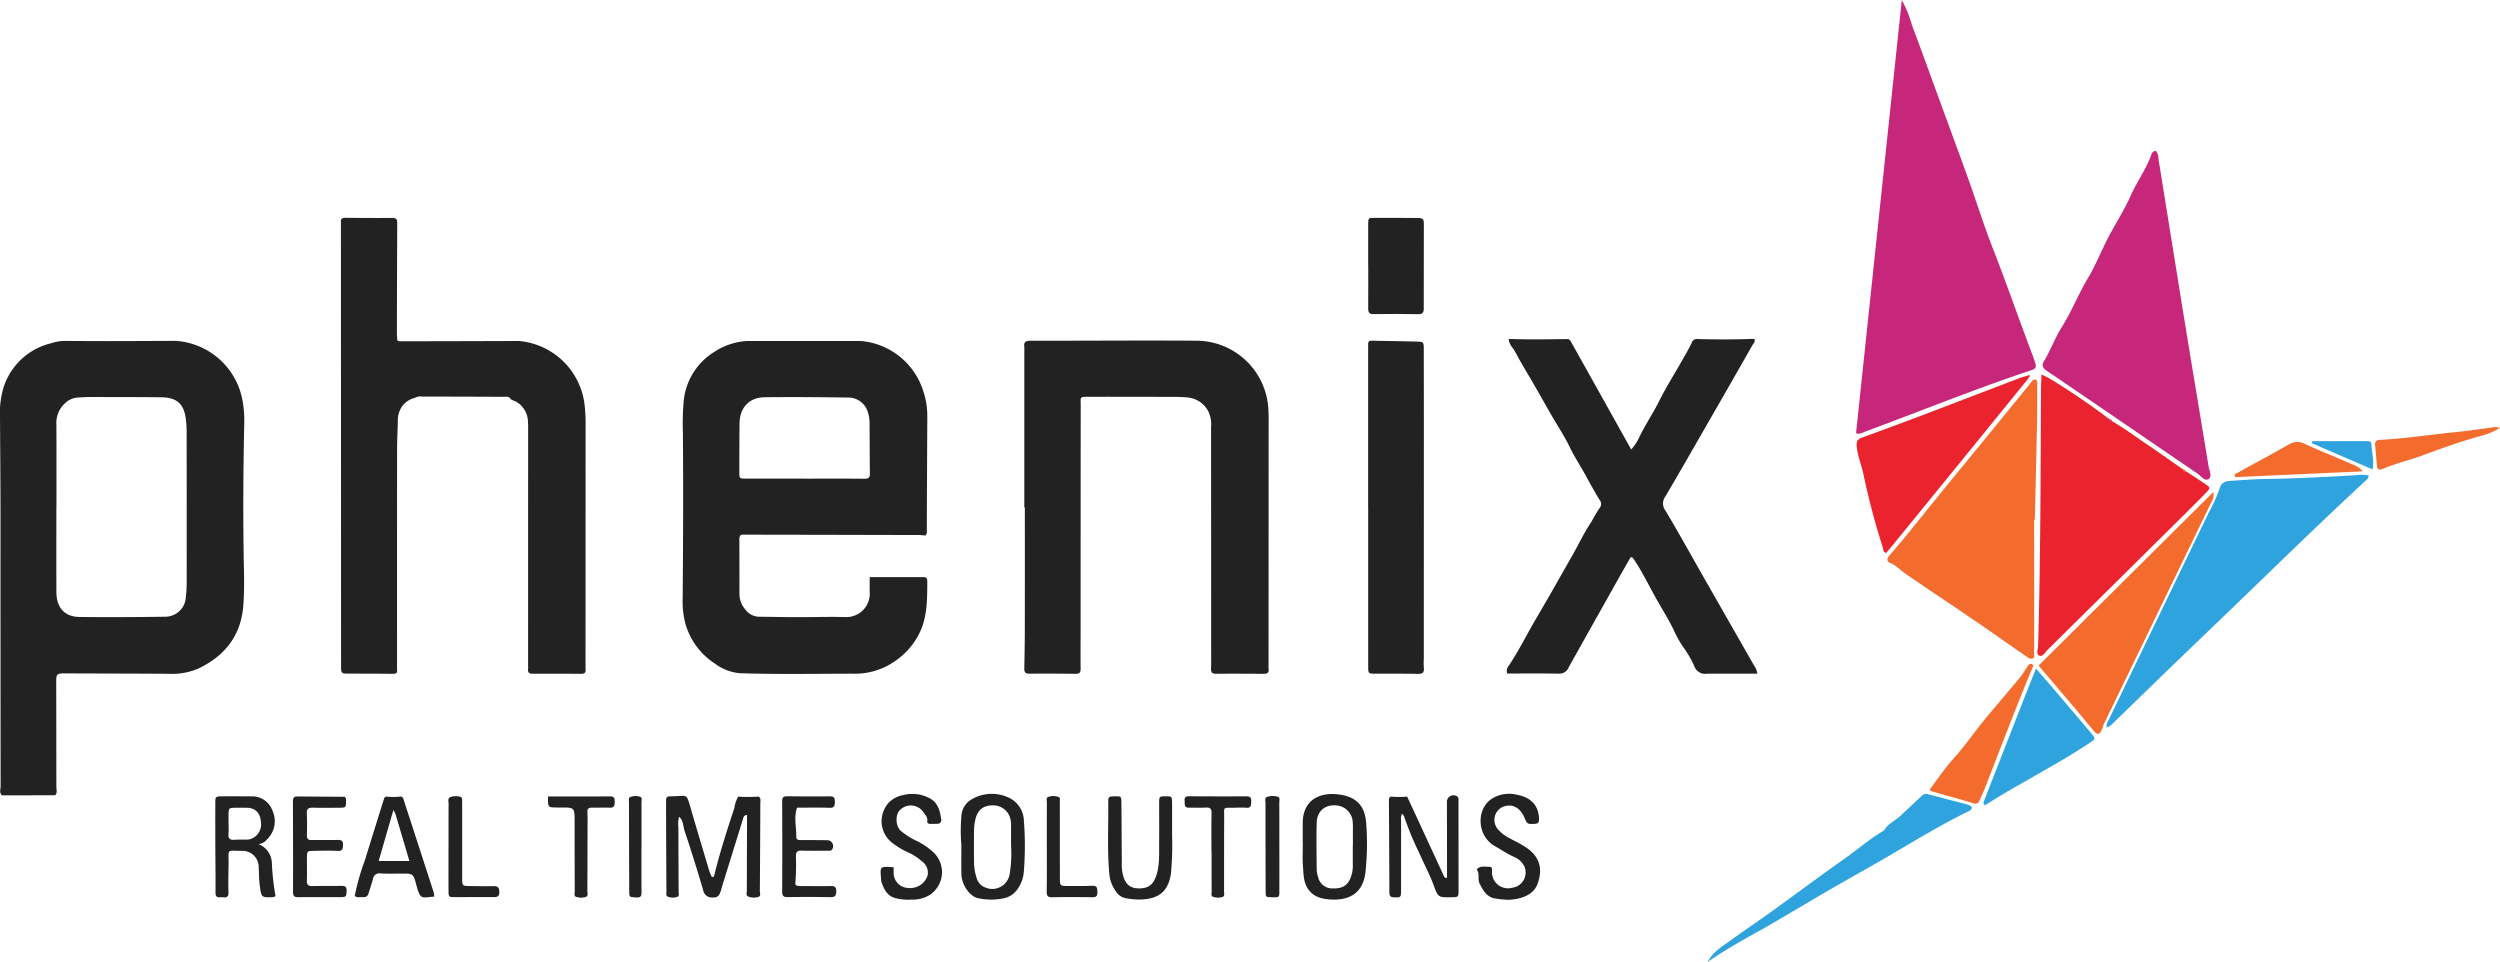
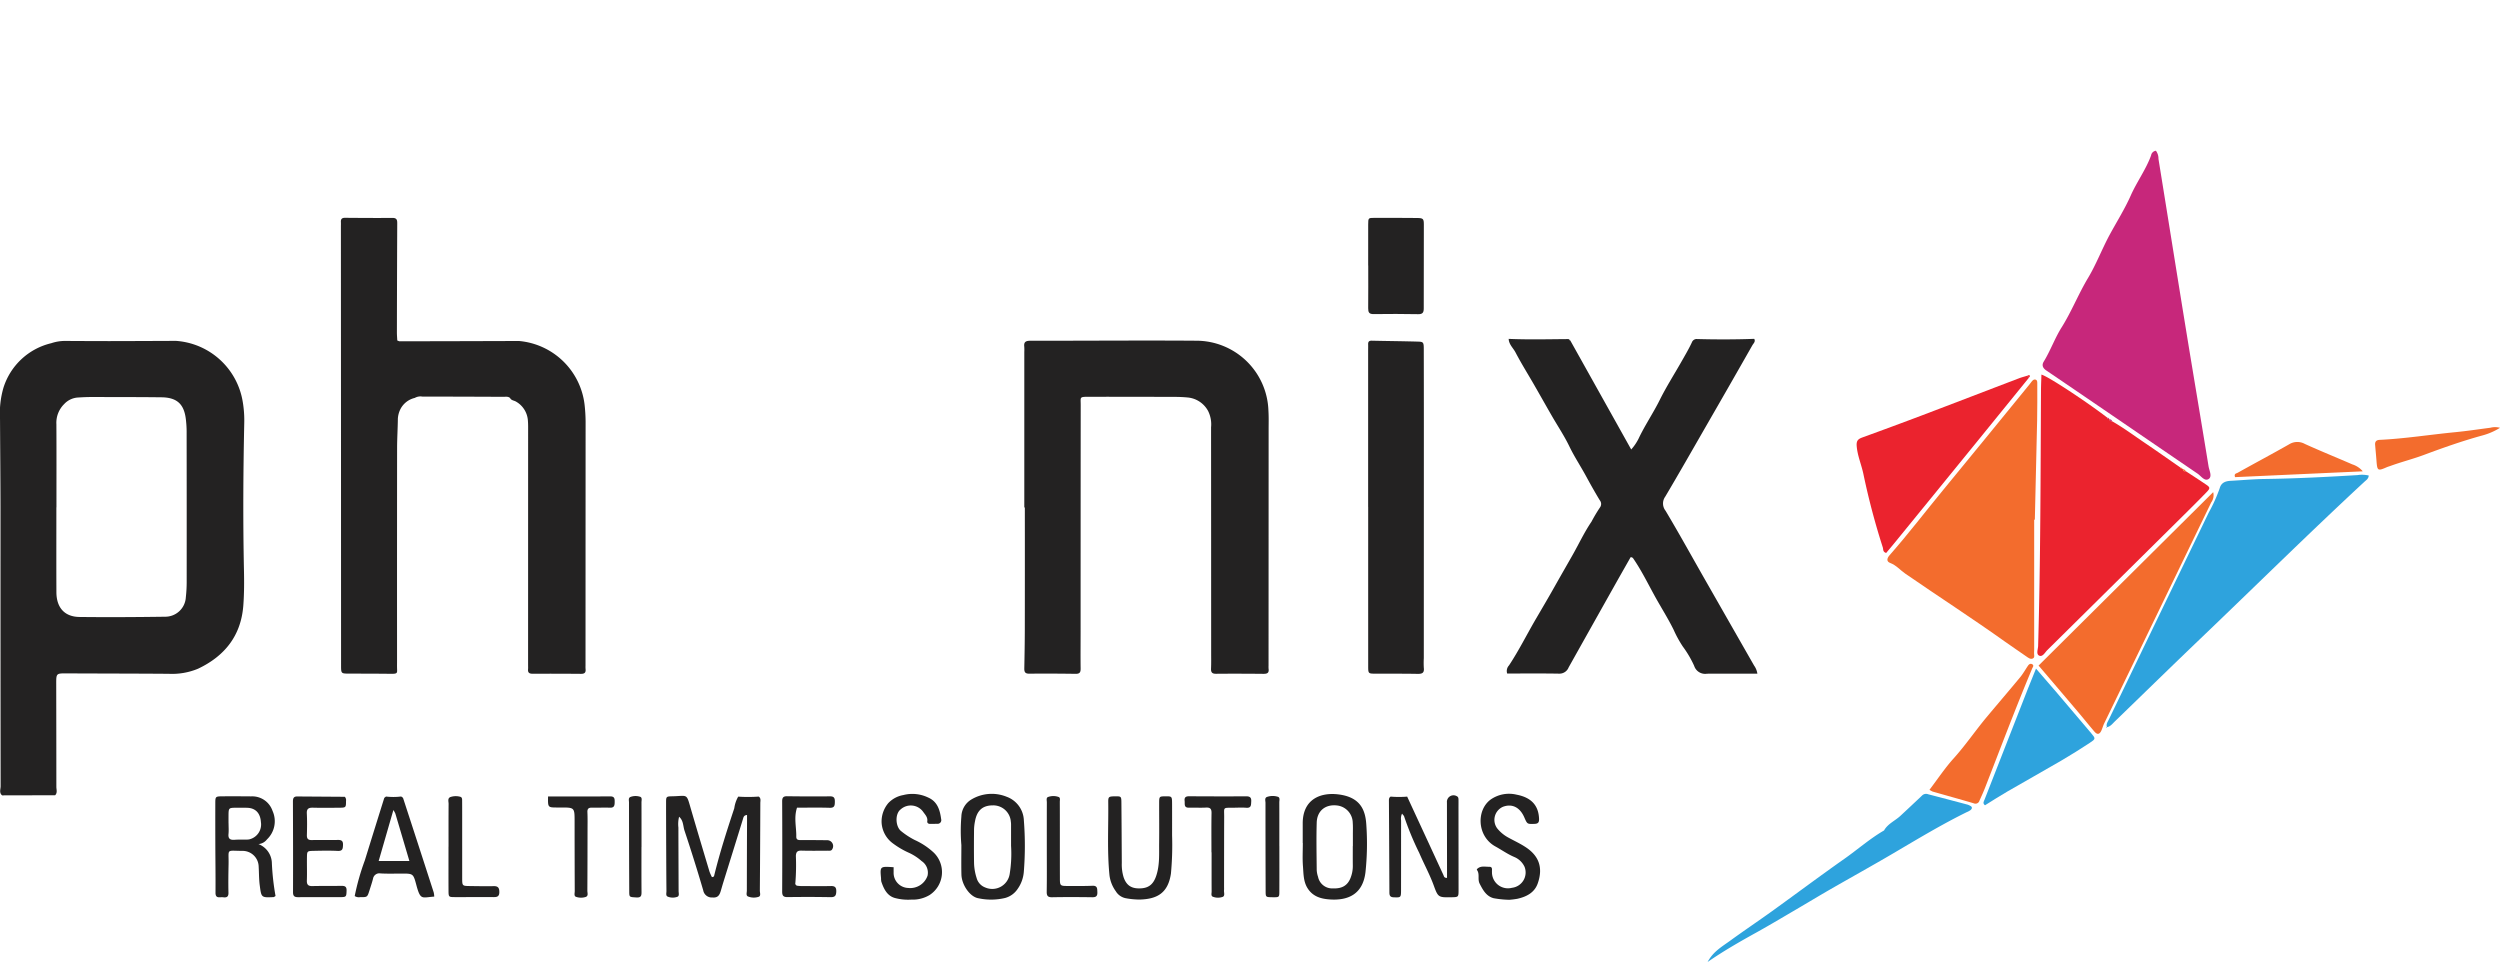
<svg xmlns="http://www.w3.org/2000/svg" width="519.755" height="200" viewBox="0 0 519.755 200">
  <g id="ef065ad6-f8e9-4b5a-adbd-9e7697b73ef5" data-name="Layer 2">
    <g id="e2f370c8-a526-47b9-b14e-94391906c19a" data-name="Layer 1">
      <g>
        <path d="M.435,165.359c-.658-.542-.304-1.278-.305-1.907Q.095,134.773.105,106.093C.1,99.783.039,93.472.003,87.161A19.234,19.234,0,0,1,.708,80.643a13.749,13.749,0,0,1,9.958-9.292,8.944,8.944,0,0,1,2.717-.469c3.152.012,6.306.037,9.46.033,4.577-.005,9.154-.03,13.731-.047a15.129,15.129,0,0,1,13.899,12.706,22.995,22.995,0,0,1,.306,4.433c-.214,10.143-.274,20.286-.061,30.43.052,2.472.055,4.942-.129,7.417-.469,6.331-3.904,10.568-9.429,13.179a14.056,14.056,0,0,1-6.1,1.052c-7.051-.052-14.103-.053-21.154-.085-2.222-.01-2.22-.027-2.216,2.235q.022,10.67.028,21.34c-.001.585.266,1.239-.255,1.758Q5.953,165.346.435,165.359Zm11.301-59.877h-.016c0,5.884-.017,11.767.007,17.651.013,3.193,1.705,5.1,4.796,5.136,5.944.07,11.89.032,17.835-.052a4.28,4.28,0,0,0,4.277-4.04,28.324,28.324,0,0,0,.177-3.149q.013-15.7-.011-31.4a21.931,21.931,0,0,0-.154-2.406c-.359-3.202-1.839-4.585-5.088-4.623-4.892-.057-9.785-.051-14.678-.056-.927-.001-1.856.051-2.782.109a4.266,4.266,0,0,0-2.762,1.36,5.468,5.468,0,0,0-1.613,4.191C11.758,93.962,11.736,99.722,11.736,105.482Z" style="fill: #232222" />
-         <path d="M178.885,70.888A14.913,14.913,0,0,1,191.964,81.362a16.269,16.269,0,0,1,.825,5.264q-.057,11.664-.106,23.328c-.002.475.14,1.003-.321,1.378-.428-.034-.857-.097-1.286-.098q-18.055-.045-36.11-.075c-.358-.001-.744-.101-1.061.175a1.403,1.403,0,0,0-.186.888c.006,3.715.022,7.43.009,11.145a4.993,4.993,0,0,0,1.259,3.395,3.658,3.658,0,0,0,2.868,1.464c2.538.006,5.075.08,7.613.084,3.467.006,6.937-.111,10.401-.02a4.858,4.858,0,0,0,4.952-5.083c-.041-1.042-.007-2.087-.007-3.216,3.792,0,7.499.002,11.205-.003.546-.001.767.259.765.791-.01,3.328.03,6.677-1.18,9.841A15.001,15.001,0,0,1,186.12,137.416a14.453,14.453,0,0,1-8.732,2.645c-7.859.013-15.72.154-23.577-.097a10.213,10.213,0,0,1-5.191-2.008,14.663,14.663,0,0,1-6.122-8.284,18.393,18.393,0,0,1-.57-5.297c.097-11.516.144-23.033.046-34.549a52.83,52.83,0,0,1,.189-6.67,13.538,13.538,0,0,1,6.236-9.931,13.854,13.854,0,0,1,6.963-2.337Q167.121,70.888,178.885,70.888ZM167.27,99.502V99.511c4.145,0,8.29-.025,12.435.019.899.01,1.163-.255,1.148-1.151-.06-3.526-.03-7.052-.073-10.578a7.478,7.478,0,0,0-.315-2.004,4.271,4.271,0,0,0-3.913-3.147c-5.876-.071-11.754-.138-17.63-.06-3.166.042-5.122,2.189-5.165,5.359-.046,3.402-.041,6.805-.044,10.208-.001,1.308.016,1.336,1.308,1.341C159.104,99.511,163.187,99.502,167.27,99.502Z" style="fill: #232222" />
        <path d="M86.236,82.729a4.492,4.492,0,0,0-3.014,2.386,5.123,5.123,0,0,0-.506,1.936c-.022,2.043-.156,4.085-.158,6.127q-.023,22.107-.01,44.214c0,.433-.009.867-.004,1.3.014,1.258.253,1.418-1.413,1.395-2.848-.039-5.697-.032-8.545-.042-1.669-.006-1.676-.004-1.677-1.738q-.009-22.107-.014-44.214-.009-23.5-.02-47c-0-.31.016-.62-.002-.929-.038-.623.217-.886.864-.881,3.282.027,6.564.051,9.846.021,1.051-.01,1.006.601,1.003,1.335q-.05,11.239-.069,22.477c-.001.555.051,1.109.076,1.661a1.615,1.615,0,0,0,.498.18q12.403-.023,24.806-.064a15.058,15.058,0,0,1,13.638,13.238,33.779,33.779,0,0,1,.213,3.517q-.011,25.359-.017,50.717a6.388,6.388,0,0,0,.011.743c.084.714-.207.991-.936.985q-5.016-.044-10.031-.02c-.69.004-1.059-.182-.992-.93.028-.307.007-.619.007-.928q.005-24.244.008-48.488c0-.743.016-1.489-.043-2.228a4.903,4.903,0,0,0-2.473-4.001c-.409-.25-.984-.237-1.232-.744-.415-.378-.936-.251-1.409-.253q-8.403-.044-16.805-.045A2.357,2.357,0,0,0,86.236,82.729Z" style="fill: #232222" />
        <path d="M212.954,105.5q0-16.161-0-32.321a9.376,9.376,0,0,0-.009-1.114c-.124-1.029.377-1.223,1.309-1.222,11.455.01,22.91-.089,34.365-.008a15.018,15.018,0,0,1,15.09,14.561c.081,1.296.042,2.599.041,3.899q-.005,24.52-.016,49.04a5.54,5.54,0,0,0,.011.742c.117.858-.329,1.024-1.08,1.017-3.281-.032-6.563-.045-9.845-.014-.827.008-1.075-.303-1.041-1.083.049-1.113.025-2.229.024-3.343q-.005-23.406-.019-46.811a6.244,6.244,0,0,0-.608-3.381,5.38,5.38,0,0,0-4.351-2.832c-1.659-.159-3.34-.114-5.011-.12q-7.709-.027-15.418-.018c-2.026.003-1.713.033-1.714,1.713q-.022,23.591-.02,47.181c-.001,2.539-.029,5.078.005,7.616.01.779-.204,1.101-1.038,1.089q-4.828-.072-9.658-.032c-.873.008-1.032-.384-1.017-1.124.055-2.724.101-5.448.106-8.172q.019-12.632.005-25.263Z" style="fill: #232222" />
-         <path d="M385.871,90.092C389.042,60.079,392.207,30.132,395.39,0A25.366,25.366,0,0,1,397.524,5.292c2.1,5.564,4.106,11.163,6.148,16.748,1.861,5.089,3.75,10.169,5.578,15.27,1.715,4.784,3.224,9.646,5.081,14.373,2.743,6.981,5.185,14.071,7.843,21.082.347.915.683,1.836.974,2.769.197.63.185,1.096-.673,1.38-11.783,3.905-23.273,8.605-34.914,12.896A2.281,2.281,0,0,1,385.871,90.092Z" style="fill: #c7277b" />
        <path d="M326.459,70.775,339.131,93.447a10.029,10.029,0,0,0,1.571-2.332c1.298-2.73,3.001-5.226,4.346-7.929,1.392-2.798,3.082-5.447,4.627-8.169.713-1.256,1.451-2.505,2.059-3.812a1.089,1.089,0,0,1,.91-.724c4.021.112,8.042.113,12.064-.035.326.571-.165.948-.385,1.335q-4.763,8.378-9.58,16.726c-2.834,4.927-5.644,9.867-8.543,14.755a2.436,2.436,0,0,0,.075,2.93c2.793,4.68,5.426,9.455,8.128,14.19q5.131,8.991,10.27,17.978a3.87,3.87,0,0,1,.688,1.696q-.868,0-1.733,0c-2.909.001-5.818-.014-8.727.009a2.393,2.393,0,0,1-2.673-1.616,21.827,21.827,0,0,0-2.371-4.04,23.596,23.596,0,0,1-1.908-3.485c-1.203-2.439-2.672-4.725-3.972-7.095-1.415-2.578-2.722-5.246-4.398-7.686a.582.582,0,0,0-.574-.293c-1.036,1.827-2.115,3.718-3.182,5.616q-4.852,8.632-9.692,17.27a2.046,2.046,0,0,1-1.985,1.318c-3.586-.065-7.174-.025-10.8-.025a1.699,1.699,0,0,1,.377-1.684c2.062-3.116,3.718-6.462,5.597-9.677,1.273-2.178,2.563-4.362,3.798-6.557,1.268-2.254,2.565-4.499,3.841-6.749,1.305-2.301,2.42-4.71,3.917-6.909a32.224,32.224,0,0,1,1.756-2.944,1.213,1.213,0,0,0-.039-1.511c-.999-1.646-1.946-3.334-2.86-5.021-1.119-2.065-2.424-4.023-3.448-6.15-1.066-2.213-2.448-4.272-3.677-6.407-1.232-2.14-2.44-4.294-3.672-6.434-1.289-2.239-2.663-4.433-3.859-6.72-.484-.925-1.38-1.662-1.417-2.812,4.132.182,8.266.07,12.4.043a.564.564,0,0,1,.235.118l.03.132Z" style="fill: #232222" />
        <path d="M448.221,31.342a2.745,2.745,0,0,1,.528,1.692c1.92,11.844,3.8,23.695,5.729,35.538,1.541,9.464,3.149,18.917,4.687,28.382.143.879.802,2.098.03,2.623-.84.571-1.595-.615-2.319-1.108-10.484-7.138-20.939-14.318-31.435-21.438-.83-.563-.953-1.182-.548-1.844,1.405-2.298,2.302-4.863,3.726-7.133,2.069-3.296,3.486-6.924,5.489-10.266,1.726-2.88,2.93-6.098,4.543-9.065,1.455-2.676,3.102-5.296,4.323-8.048,1.275-2.873,3.163-5.409,4.241-8.364A1.157,1.157,0,0,1,448.221,31.342Z" style="fill: #c7277b" />
        <path d="M454.425,97.959c1.419.933,2.848,1.85,4.253,2.804.827.561.85.759.059,1.575-1.636,1.688-3.306,3.344-4.976,4.998q-14.046,13.914-28.109,27.81c-.498.492-.982,1.485-1.692,1.164-.694-.314-.25-1.329-.23-2.023.502-17.693.507-35.392.595-53.089.005-1.095.058-2.189.09-3.32,1.403.373,9.39,5.642,13.719,8.973a.264.264,0,0,0,.376.235l.07.059c-.012.369.226.436.523.43,2.387,1.36,4.586,3.005,6.858,4.538,2.49,1.681,4.941,3.419,7.409,5.132.036.219.153.307.373.226l.088.07C453.826,97.969,454.108,97.989,454.425,97.959Z" style="fill: #eb232e" />
        <path d="M422.911,108.043q0,13.096-.001,26.192c0,.495.013.992-.024,1.485-.031.404.217.951-.245,1.173-.485.234-.925-.112-1.339-.403-1.46-1.025-2.947-2.012-4.399-3.047-6.84-4.878-13.901-9.43-20.814-14.201-1.043-.72-1.857-1.733-3.114-2.203-.764-.286-.749-.903-.115-1.622,3.892-4.413,7.456-9.094,11.195-13.631,5.984-7.261,11.915-14.565,17.868-21.852.156-.192.299-.395.452-.59.197-.25.448-.513.763-.442.464.104.417.562.417.914.001,2.539.02,5.078-.032,7.616-.141,6.871-.314,13.741-.475,20.612Z" style="fill: #f36c2d" />
        <path d="M284.438,105.374q0-16.241 0-32.481c0-.433.015-.867.001-1.299-.018-.525.166-.776.745-.763,3.216.075,6.434.1,9.649.193,1.105.032,1.171.171,1.174,1.599q.018,8.074.017,16.148-.002,24.036-.012,48.072a18.094,18.094,0,0,0,.004,2.04c.119,1.047-.379,1.231-1.292,1.215-2.907-.051-5.815-.03-8.723-.039-1.546-.005-1.552-.008-1.552-1.648q-.003-16.519-.001-33.038Z" style="fill: #232222" />
        <path d="M438.054,151.214c-.252-.604.112-1.077.348-1.567q10.408-21.561,20.819-43.12a31.943,31.943,0,0,0,2.275-5.069c.323-1.14,1.221-1.441,2.283-1.496,2.349-.123,4.695-.348,7.045-.38,6.44-.089,12.867-.419,19.294-.806a6.18,6.18,0,0,1,2.343.084c-.039.679-.507.942-.846,1.256-11.532,10.687-22.718,21.736-34.08,32.6-5.995,5.732-11.923,11.532-17.886,17.297-.482.466-.893,1.042-1.623,1.169Z" style="fill: #2ea3dd" />
        <path d="M423.824,138.373c12.152-12.068,24.154-23.988,36.304-36.055a2.574,2.574,0,0,1-.42,2.152q-11.12,22.969-22.247,45.935c-.241.498-.373,1.048-.613,1.546-.359.746-.834.819-1.393.171-1.172-1.359-2.288-2.766-3.448-4.135Q427.931,143.178,423.824,138.373Z" style="fill: #f36c2d" />
        <path d="M421.836,78.508q-5.26,6.481-10.521,12.96-8.669,10.655-17.35,21.302c-.616.756-1.248,1.498-1.827,2.193-.728-.226-.576-.757-.694-1.134a149.847,149.847,0,0,1-4.013-15.153c-.4-2.006-1.261-3.879-1.422-5.958-.092-1.187.371-1.479,1.277-1.807q6.19-2.243,12.349-4.574c6.706-2.544,13.397-5.125,20.098-7.681.574-.219,1.174-.368,1.762-.549Z" style="fill: #eb232e" />
        <path d="M423.29,139.006c1.576,1.821,2.872,3.299,4.146,4.794q3.668,4.304,7.316,8.625c.955,1.131.978,1.19-.311,2.035-1.928,1.265-3.881,2.496-5.873,3.659-3.73,2.177-7.504,4.28-11.241,6.445-1.577.914-3.108,1.908-4.643,2.855-.552-.416-.232-.818-.087-1.189q4.514-11.567,9.042-23.128C422.13,141.851,422.644,140.608,423.29,139.006Z" style="fill: #2ea3dd" />
        <path d="M355.016,200c1.156-2.176,3.013-3.206,4.68-4.42,2.886-2.101,5.854-4.087,8.751-6.172,5.005-3.602,9.941-7.302,14.986-10.846,2.772-1.947,5.321-4.206,8.265-5.91.777-1.395,2.286-2.003,3.399-3.036q2.284-2.12,4.554-4.271a1.174,1.174,0,0,1,1.208-.219q4.124,1.072,8.241,2.17a3.023,3.023,0,0,1,.505.233c.487.234.419.574.102.864a3.317,3.317,0,0,1-.797.443c-5.259,2.588-10.269,5.619-15.317,8.587-4.305,2.531-8.678,4.948-13.007,7.438-2.376,1.366-4.72,2.787-7.086,4.17-2.787,1.63-5.557,3.29-8.379,4.856C361.763,195.751,358.429,197.646,355.016,200Z" style="fill: #2ea3dd" />
        <path d="M284.446,55.196c0-2.843-.009-5.686.004-8.528.006-1.348.025-1.37,1.262-1.373,2.966-.006,5.933-.006,8.899.026,1.266.014,1.409.155,1.41,1.37.002,5.809-.031,11.618-.02,17.427.002.846-.227,1.216-1.147,1.2-3.089-.052-6.18-.067-9.269-.019-.95.015-1.143-.376-1.136-1.205.028-2.966.011-5.933.011-8.899Z" style="fill: #232222" />
        <path d="M157.736,165.608c.519.35.34.891.338,1.358q-.03,9.095-.099,18.189c-.004.454.283,1.158-.308,1.312a3.227,3.227,0,0,1-2.171-.096c-.44-.211-.225-.786-.225-1.199q.008-7.146.039-14.292c.001-.474 0-.948 0-1.439-.689.049-.736.469-.866.891-1.338,4.357-2.7,8.707-4.052,13.06-.182.585-.346,1.176-.52,1.763-.259.87-.563,1.539-1.751,1.432a1.803,1.803,0,0,1-1.916-1.471q-1.832-6.251-3.895-12.432c-.315-.949-.211-2.102-1.127-2.879a6.342,6.342,0,0,0-.141,2.252c.005,4.393.032,8.786.041,13.178.001.418.193,1.015-.231,1.203a2.788,2.788,0,0,1-1.998-.014c-.489-.17-.294-.752-.299-1.161-.026-2.537-.036-5.073-.046-7.61-.014-3.589-.031-7.177-.03-10.766.001-1.277.023-1.311,1.316-1.337,3.298-.065,2.864-.726,3.911,2.864,1.244,4.267,2.518,8.525,3.794,12.782a9.64,9.64,0,0,0,.514,1.16c.214-.03.404-.069.455-.277,1.16-4.754,2.654-9.407,4.192-14.048a6.544,6.544,0,0,1,.817-2.412A29.527,29.527,0,0,0,157.736,165.608Z" style="fill: #232222" />
        <path d="M401.141,164.203c1.731-2.275,3.224-4.534,5.018-6.523,2.469-2.737,4.527-5.784,6.88-8.601,2.309-2.764,4.657-5.495,6.951-8.271.618-.748,1.092-1.614,1.642-2.419.235-.343.584-.514.937-.245.325.248.042.558-.07.825-3.44,8.189-6.566,16.502-9.789,24.777-.358.92-.772,1.82-1.18,2.72a.857.857,0,0,1-1.177.546c-2.844-.84-5.703-1.627-8.554-2.442A4.293,4.293,0,0,1,401.141,164.203Z" style="fill: #f36c2d" />
        <path d="M292.553,165.617q2.309,4.989,4.617,9.978c.972,2.103,1.939,4.21,2.914,6.311.118.254.121.63.756.612,0-.565.001-1.15-0-1.735q-.01-6.964-.018-13.928a1.367,1.367,0,0,1,2.035-1.333c.349.156.362.461.367.763.01.619-.002,1.238-.001,1.857q.009,8.45.015,16.9c-.001,1.473-.021,1.473-1.52,1.5-2.688.048-2.74.011-3.654-2.488-.844-2.308-2.036-4.464-2.994-6.715a60.747,60.747,0,0,1-3.145-7.597c-.044-.16-.208-.286-.437-.588a2.391,2.391,0,0,0-.198,1.407c-.01,4.828-.001,9.657-.01,14.486-.003,1.575-.054,1.555-1.505,1.509-.781-.025-.915-.381-.918-1.03q-.038-9.471-.097-18.942c-.002-.366-.031-.755.372-.969A20.013,20.013,0,0,0,292.553,165.617Z" style="fill: #232222" />
        <path d="M270.838,175.264q0-2.04,0-4.079c-.001-4.987,3.637-6.498,7.425-6.027,4.6.572,5.627,3.288,5.801,6.37a55.908,55.908,0,0,1-.18,9.811c-.573,4.784-3.876,5.839-7.17,5.671-1.974-.101-3.73-.556-4.859-2.333-.891-1.401-.845-3.035-.967-4.594-.125-1.597-.028-3.212-.028-4.819Zm10.411.629h.018c0-.803.002-1.606-.001-2.41-.003-.803.035-1.61-.027-2.408a3.678,3.678,0,0,0-3.125-3.598c-2.486-.35-4.293,1.03-4.367,3.554-.097,3.271-.028,6.547-0,9.821a5.023,5.023,0,0,0,.279,1.444,3.001,3.001,0,0,0,3.094,2.406c1.897.069,3.047-.605,3.669-2.198a6.701,6.701,0,0,0,.464-2.533C281.237,178.611,281.249,177.252,281.249,175.893Z" style="fill: #232222" />
        <path d="M199.872,175.704a34.95,34.95,0,0,1-.002-5.932,4.279,4.279,0,0,1,2.141-3.592,8.226,8.226,0,0,1,7.248-.542,5.44,5.44,0,0,1,3.603,4.895,67.786,67.786,0,0,1-.011,10.751,7.104,7.104,0,0,1-1.306,3.559,4.543,4.543,0,0,1-2.583,1.847,12.563,12.563,0,0,1-5.512.068c-1.787-.264-3.515-2.795-3.568-4.937C199.832,179.783,199.872,177.743,199.872,175.704Zm10.33.125q0-2.223-.002-4.446a3.419,3.419,0,0,0-.045-.554,3.659,3.659,0,0,0-3.732-3.391c-2.134.004-3.316,1.051-3.721,3.322a10.042,10.042,0,0,0-.197,1.65c-.022,2.285-.032,4.571-.001,6.856a11.059,11.059,0,0,0,.538,3.272,2.915,2.915,0,0,0,1.804,1.975,3.663,3.663,0,0,0,5.064-2.781A26.232,26.232,0,0,0,210.202,175.829Z" style="fill: #232222" />
        <path d="M83.404,165.59c.139.115.357.205.405.35q3.197,9.786,6.358,19.583a4.778,4.778,0,0,1,.115.883c-2.589.168-2.853.862-3.746-2.492-.617-2.318-.671-2.3-3.119-2.294-1.422.004-2.846.047-4.264-.029a1.344,1.344,0,0,0-1.605,1.116c-.216.827-.491,1.638-.749,2.453-.433,1.367-.437,1.372-1.906,1.354a1.586,1.586,0,0,1-1.148-.222,49.078,49.078,0,0,1,2.106-7.421q1.998-6.461,4.02-12.914c.045-.144.249-.238.378-.355A12.832,12.832,0,0,0,83.404,165.59Zm-1.62,2.819c-1.057,3.662-2.044,7.086-3.056,10.591h6.383c-1.003-3.395-1.96-6.639-2.926-9.881A4.888,4.888,0,0,0,81.784,168.409Z" style="fill: #232222" />
        <path d="M53.735,175.485a4.366,4.366,0,0,1,2.79,4.037,51.392,51.392,0,0,0,.76,6.762c-.2.113-.304.221-.413.226-2.563.117-2.533.111-2.871-2.447-.171-1.295-.144-2.592-.224-3.887a3.343,3.343,0,0,0-3.416-3.276c-3.438-.021-2.773-.52-2.84,2.763-.04,1.979-.073,3.96-.023,5.938.024.929-.454,1.033-1.147.941-.641-.084-1.556.357-1.547-.941.024-3.464-.026-6.929-.038-10.393q-.014-4.083-.004-8.166c.005-1.449.02-1.472,1.529-1.486,1.979-.019,3.958-.005,5.938.011A4.459,4.459,0,0,1,56.659,168.58a5.211,5.211,0,0,1-1.155,5.934A2.482,2.482,0,0,1,53.735,175.485ZM47.509,171.175H47.519c0,.742.059,1.489-.014,2.223-.106,1.057.425,1.26,1.319,1.192.738-.056,1.482-.022,2.224-.033a4.658,4.658,0,0,0,.74-.043,3.179,3.179,0,0,0,2.455-3.609c-.122-1.858-1.124-2.911-2.845-2.964-.741-.023-1.483-.018-2.224-.013-1.655.013-1.656.017-1.664,1.762C47.507,170.186,47.509,170.68,47.509,171.175Z" style="fill: #232222" />
        <path d="M313.773,187.068a20.345,20.345,0,0,1-3.241-.329c-1.523-.403-2.226-1.685-2.908-3.024-.47-.924.045-1.938-.515-2.779-.08-.12-.109-.184.015-.301.73-.687,1.639-.411,2.476-.429.785-.017.546.638.585,1.094a3.324,3.324,0,0,0,4.165,3.274,3.208,3.208,0,0,0,2.606-4.365,4.07,4.07,0,0,0-2.167-2.053c-1.374-.59-2.596-1.461-3.9-2.179-3.798-2.09-3.999-7.482-1.01-9.728a6.673,6.673,0,0,1,5.423-1.036c3.064.588,4.551,2.239,4.67,4.977.035.81-.202,1.083-1.018,1.099-1.426.028-1.425.078-2.043-1.345-.935-2.156-2.61-2.925-4.48-2.195a2.97,2.97,0,0,0-1.18,4.442,7.622,7.622,0,0,0,2.392,1.975c1.238.677,2.534,1.269,3.694,2.06,2.4,1.636,3.577,3.942,2.369,7.418-.674,1.939-2.326,2.776-4.205,3.207A15.945,15.945,0,0,1,313.773,187.068Z" style="fill: #232222" />
        <path d="M185.787,180.297c0,.396-.009.703.001,1.009a3.138,3.138,0,0,0,3.037,3.304,3.806,3.806,0,0,0,4.016-2.552,2.889,2.889,0,0,0-1.232-3.037,10.642,10.642,0,0,0-2.707-1.755,17.239,17.239,0,0,1-3.306-1.954,5.729,5.729,0,0,1-2.312-4.349,5.925,5.925,0,0,1,1.391-3.989,5.603,5.603,0,0,1,3.109-1.676,7.563,7.563,0,0,1,5.193.514c1.932.843,2.44,2.614,2.692,4.489a.764.764,0,0,1-.829.968c-.495.006-.99.025-1.485.021-.358-.003-.624-.191-.57-.56.123-.843-.469-1.384-.862-1.954a3.158,3.158,0,0,0-4.684-.495c-1.197.926-1.076,3.516.058,4.472a15.694,15.694,0,0,0,2.9,1.895,14.671,14.671,0,0,1,3.951,2.631,5.674,5.674,0,0,1-.886,8.8,6.819,6.819,0,0,1-3.794.951,10.498,10.498,0,0,1-3.485-.354c-1.578-.477-2.252-1.902-2.748-3.367a3.27,3.27,0,0,1-.064-.734C182.946,180.104,182.945,180.104,185.787,180.297Z" style="fill: #232222" />
        <path d="M243.68,173.675a63.385,63.385,0,0,1-.242,7.961c-.604,3.981-2.785,5.284-6.478,5.383a15.875,15.875,0,0,1-2.944-.284,3.101,3.101,0,0,1-2.042-1.448,7.124,7.124,0,0,1-1.311-3.312c-.507-5.065-.194-10.136-.256-15.203-.014-1.152.105-1.203,1.504-1.214,1.156-.009,1.218.02,1.23,1.271.041,4.205.056,8.411.082,12.617a9.084,9.084,0,0,0,.375,2.928c.599,1.755,1.701,2.451,3.7,2.31,1.717-.121,2.575-1.046,3.107-2.675.727-2.23.556-4.489.583-6.748.032-2.721-.001-5.443.002-8.164.002-1.525.01-1.525,1.283-1.538,1.389-.014,1.398-.014,1.405,1.622C243.687,169.346,243.68,171.51,243.68,173.675Z" style="fill: #232222" />
        <path d="M71.686,165.656a1.004,1.004,0,0,1,.252.85c-.001,1.389-.012,1.412-1.452,1.423-1.793.014-3.587.04-5.378-.007-.899-.024-1.373.169-1.319,1.209.077,1.48.058,2.968.013,4.45-.024.795.237,1.092,1.055,1.07,1.792-.047,3.586.017,5.378-.024.787-.018,1.108.219,1.076,1.048-.03.772-.082,1.282-1.095,1.232-1.665-.083-3.338-.048-5.006-.012-1.349.029-1.374.062-1.394,1.338-.025,1.607.041,3.216-.019,4.822-.034.91.314,1.184,1.182,1.162,1.977-.05,3.957-.013,5.934-.045.709-.012,1.168.079,1.141.977-.037,1.218-.059,1.355-1.146,1.363-2.967.021-5.935-.01-8.903.013-.76.006-1.089-.193-1.086-1.041.023-6.244.003-12.489-.018-18.733-.002-.603.021-1.124.795-1.165Q66.69,165.621,71.686,165.656Z" style="fill: #232222" />
        <path d="M165.701,167.919c-.687,2.085-.115,4.045-.153,5.995-.014.725.436.743.973.741,1.794-.005,3.588-.001,5.381.03a1.221,1.221,0,0,1,1.134,1.849c-.21.422-.617.326-.967.328-1.794.008-3.589.037-5.381-.014-.849-.024-1.192.197-1.223,1.122a46.233,46.233,0,0,1-.104,5.55.496.496,0,0,0,.464.635,8.115,8.115,0,0,0,1.294.059c1.856.007,3.712.039,5.566-.005.861-.02,1.207.219,1.178,1.149-.028.876-.29,1.179-1.187,1.163q-4.452-.078-8.906-.013c-.892.013-1.161-.265-1.156-1.16q.048-9.371-.002-18.741c-.003-.79.236-1.08,1.047-1.069q4.453.065,8.906.023c.873-.009,1.012.401,1.001,1.132-.011.757-.05,1.281-1.073,1.248C170.215,167.869,167.932,167.919,165.701,167.919Z" style="fill: #232222" />
        <path d="M491.225,97.991l-26.542,1.206c-.304-.741.297-.774.516-.897,3.563-1.995,7.172-3.909,10.721-5.929a3.216,3.216,0,0,1,3.256-.08c3.258,1.482,6.58,2.823,9.863,4.25A4.693,4.693,0,0,1,491.225,97.991Z" style="fill: #f36c2d" />
        <path d="M519.755,88.943a13.687,13.687,0,0,1-3.811,1.631c-4.068,1.122-8.029,2.519-11.979,3.995-2.266.847-4.639,1.444-6.925,2.274-.288.105-.585.188-.865.31-1.837.8-1.943.729-2.098-1.34-.083-1.108-.193-2.214-.284-3.321-.056-.684.244-1.011.955-1.045,5.248-.25,10.437-1.084,15.66-1.591,2.456-.238,4.9-.61,7.348-.928A3.815,3.815,0,0,1,519.755,88.943Z" style="fill: #f36c2d" />
        <path d="M93.253,176.028c0-2.965-.013-5.93.012-8.895.004-.509-.28-1.219.444-1.449a3.487,3.487,0,0,1,2.001-.027c.361.102.367.457.369.765.009.988.009,1.977.009,2.965q.001,6.578.002,13.157c.003,1.634.017,1.644,1.581,1.666,1.668.023,3.336.057,5.003.022.931-.02,1.144.438,1.139,1.25-.005.815-.373,1.036-1.142,1.028-2.717-.029-5.436.013-8.153-.001-1.24-.006-1.263-.037-1.269-1.4-.015-3.027-.005-6.053-.005-9.08Z" style="fill: #232222" />
        <path d="M251.863,177.207c0-2.718-.032-5.437.018-8.155.016-.893-.267-1.201-1.157-1.153-1.17.064-2.347-.011-3.52.021-1.13.031-.841-.798-.917-1.419-.089-.726.239-.962.953-.957q5.931.042,11.862.013c.816-.005,1.081.302,1.031,1.086-.045.704.03,1.375-1.029,1.292-.859-.068-1.729-.018-2.594-.007-2.356.03-1.991-.2-2,1.932-.02,4.881-.018,9.761-.025,14.642a4.866,4.866,0,0,1-.006.556c-.056.475.238,1.133-.231,1.384a2.857,2.857,0,0,1-1.988.025c-.564-.138-.358-.708-.36-1.104-.014-2.718-.007-5.437-.007-8.155Z" style="fill: #232222" />
        <path d="M113.942,165.583c4.407,0,8.666.017,12.925-.013.937-.006.932.522.926,1.196-.005.699-.095,1.192-.993,1.155-1.235-.051-2.474.023-3.71-.008-.696-.017-.999.195-.965.944.056,1.235.029,2.473.027,3.71-.007,4.205-.01,8.411-.038,12.616-.003.45.262,1.094-.356,1.297a3.136,3.136,0,0,1-2.003-.027c-.467-.17-.263-.767-.265-1.178q-.028-7.235-.03-14.471c-.001-2.925.006-2.925-2.919-2.921-.247 0-.495.002-.742 0C113.901,167.873,113.901,167.873,113.942,165.583Z" style="fill: #232222" />
        <path d="M217.634,176.094c0-3.093-.005-6.185.007-9.278.002-.405-.198-1.001.315-1.14a3.223,3.223,0,0,1,2.166.029c.358.162.212.669.214,1.028.011,1.794.009,3.587.01,5.381.002,3.464-.003,6.928.008,10.391.006,1.679.02,1.69,1.757,1.694,1.67.004,3.342.024,5.009-.046,1.054-.044.99.587,1.023,1.305.036.785-.214,1.092-1.041,1.08-2.783-.041-5.567-.052-8.35.001-.912.017-1.151-.288-1.137-1.168C217.663,182.28,217.634,179.187,217.634,176.094Z" style="fill: #232222" />
        <path d="M265.984,175.9c0,3.151.01,6.303-.005,9.454-.006,1.203-.033,1.202-1.447,1.183-1.374-.019-1.399-.019-1.403-1.254q-.031-9.176-.03-18.353c0-.451-.258-1.089.399-1.275a3.633,3.633,0,0,1,2.188-0c.483.172.283.753.285,1.161.011,3.028.006,6.056.006,9.084Z" style="fill: #232222" />
        <path d="M133.362,176.091c0,3.091-.015,6.182.011,9.273.007.771-.016,1.285-1.054,1.219-1.433-.091-1.494-.031-1.499-1.198q-.043-9.272-.049-18.545c-0-.406-.186-.959.312-1.154a3.01,3.01,0,0,1,2.004-.034c.47.155.278.756.279,1.167.011,3.091.006,6.182.006,9.273Z" style="fill: #232222" />
-         <path d="M480.766,91.706q5.649,0,11.298.002c.442 0.0.938.015.957.605.055,1.711.63,3.4.246,5.282-4.274-1.844-8.473-3.655-12.672-5.466Z" style="fill: #2ea3dd" />
+         <path d="M480.766,91.706q5.649,0,11.298.002Z" style="fill: #2ea3dd" />
        <path d="M439.102,87.576c-.297.005-.534-.062-.523-.43C438.816,87.214,439.066,87.265,439.102,87.576Z" style="fill: #c7277b" />
        <path d="M454.425,97.959c-.317.03-.599.01-.596-.417A.723.723,0,0,1,454.425,97.959Z" style="fill: #f36c2d" />
        <path d="M421.496,78.107c.191-.108.406-.203.544.032.036.062-.13.242-.204.368Q421.666,78.307,421.496,78.107Z" style="fill: #eb232e" />
        <path d="M438.51,87.086a.264.264,0,0,1-.376-.235A.356.356,0,0,1,438.51,87.086Z" style="fill: #c7277b" />
        <path d="M453.741,97.472c-.219.081-.336-.007-.373-.226A.351.351,0,0,1,453.741,97.472Z" style="fill: #f36c2d" />
        <path d="M438.025,151.181c-.15.197.188.083-.052.147a.28.28,0,0,1-.109.002c-.017-.123.049-.162.189-.117Z" style="fill: #2ea3dd" />
      </g>
    </g>
  </g>
</svg>